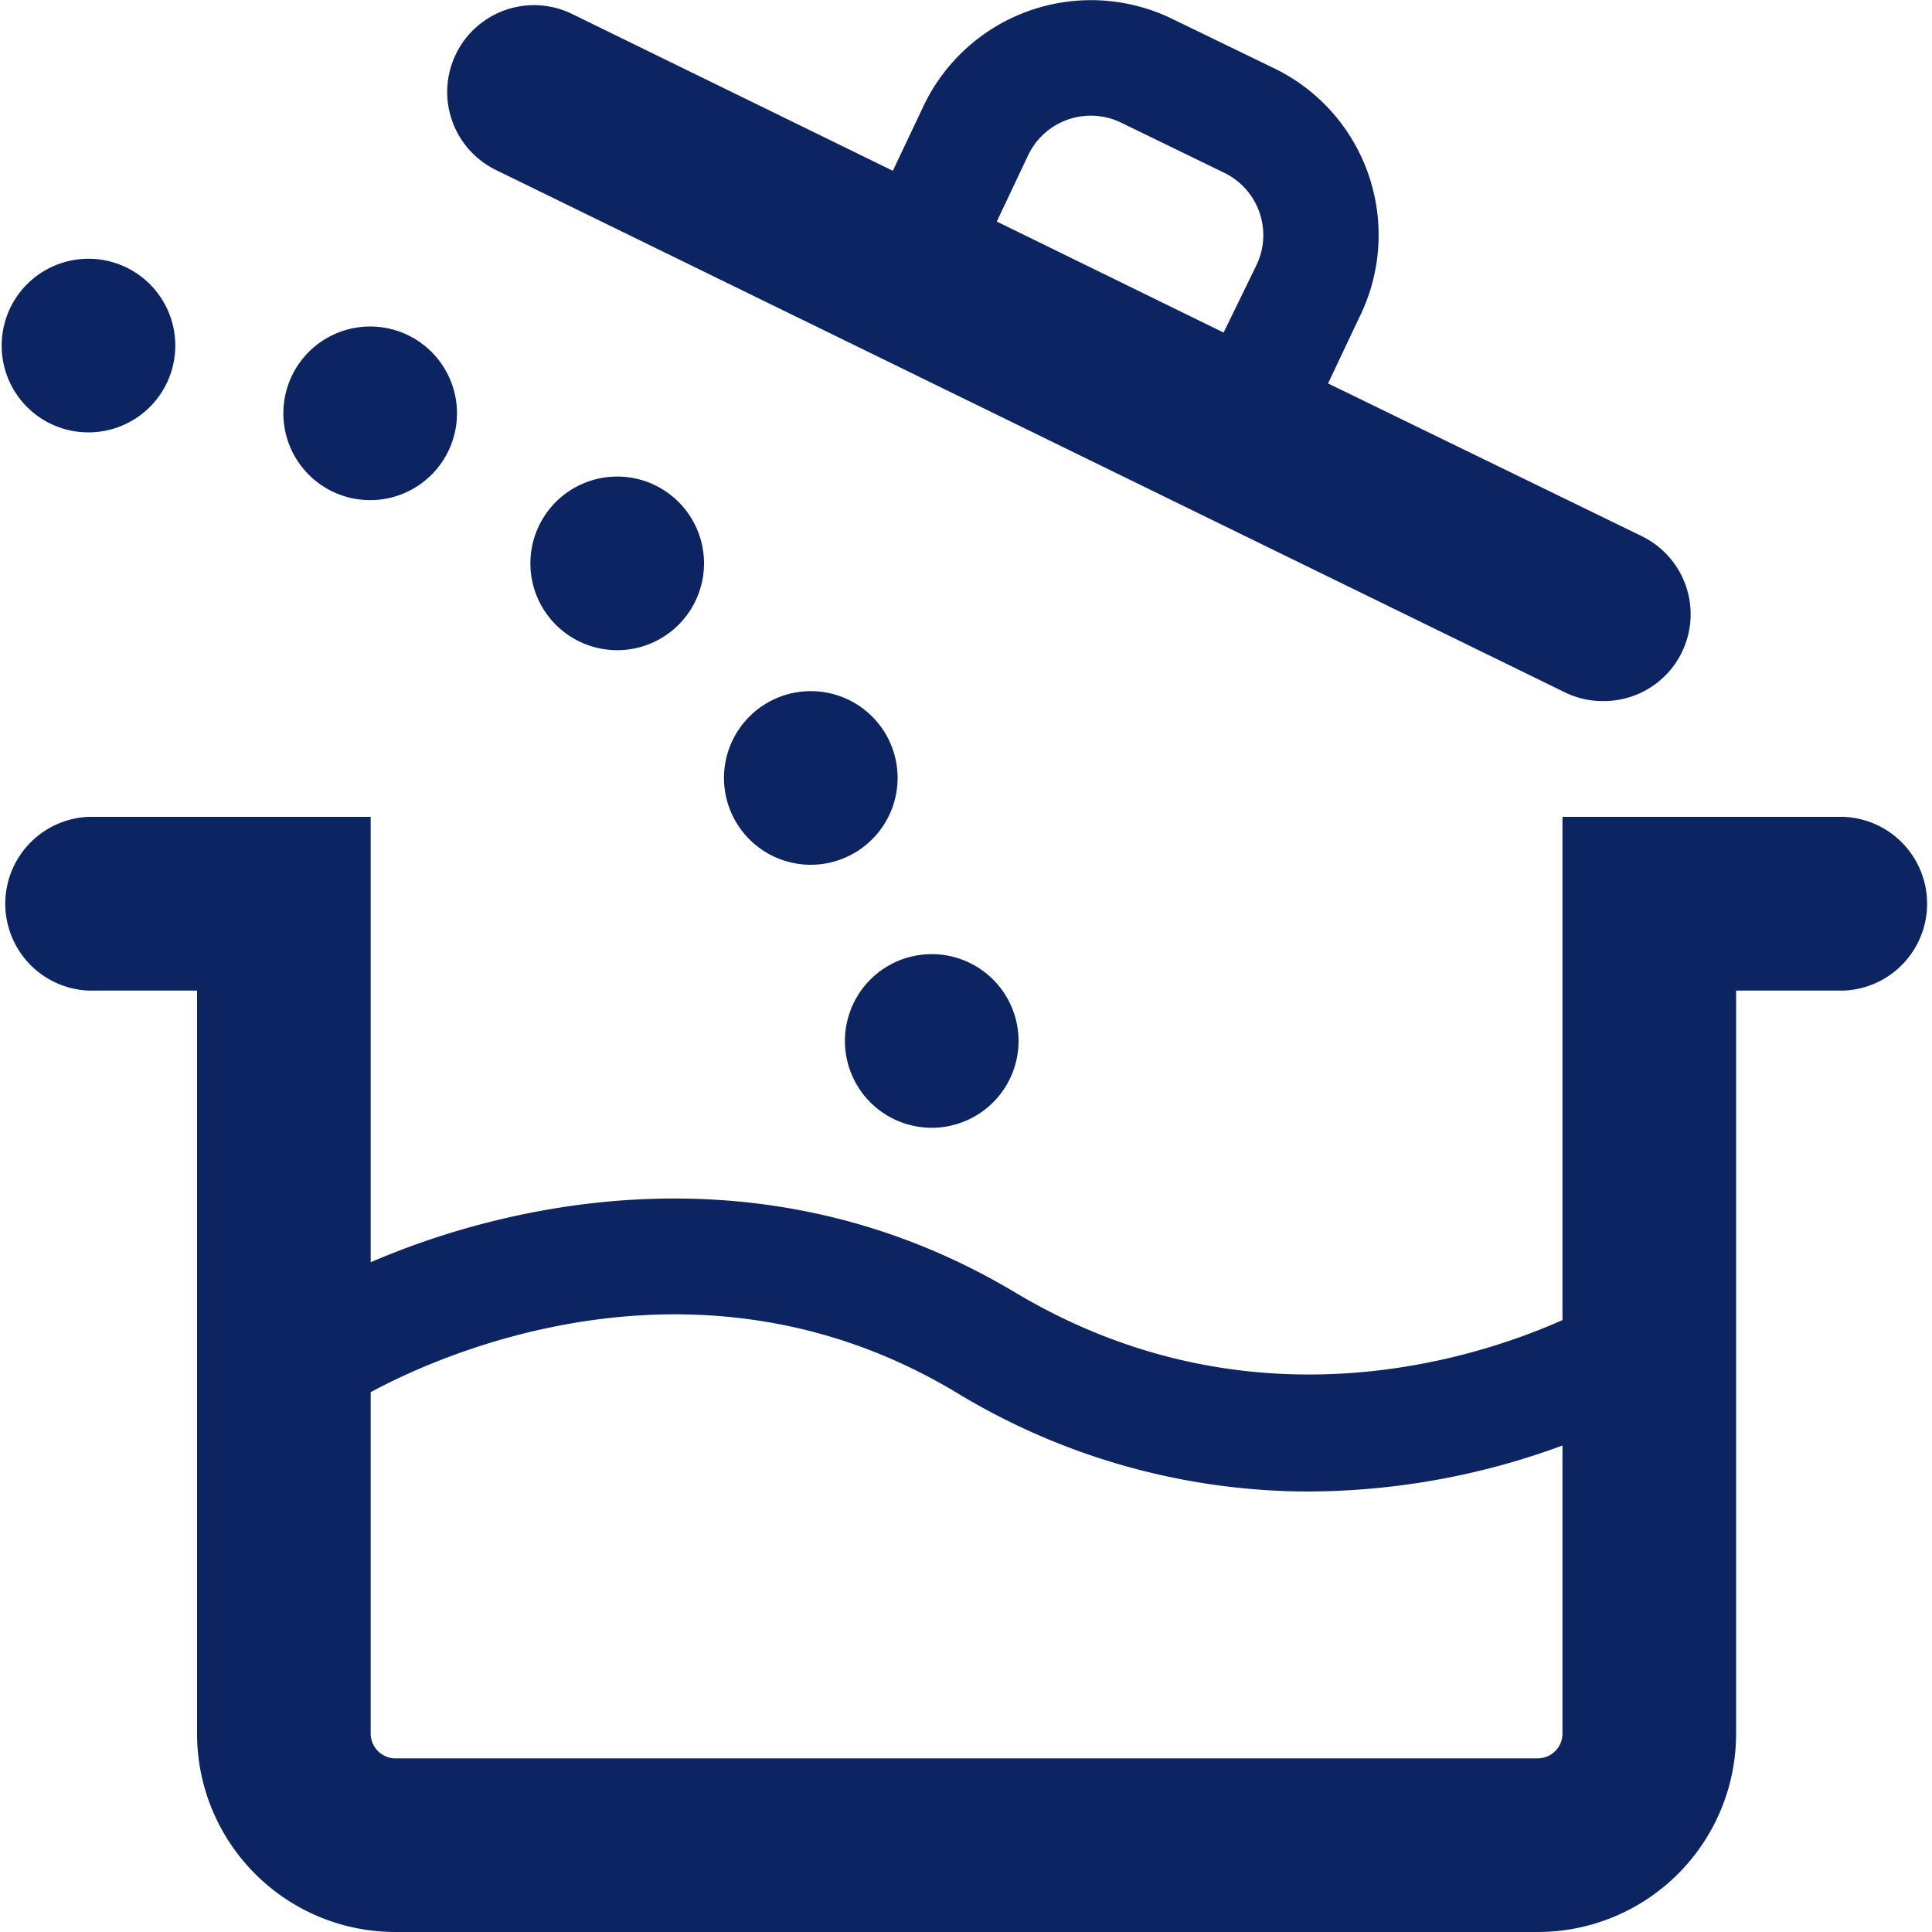
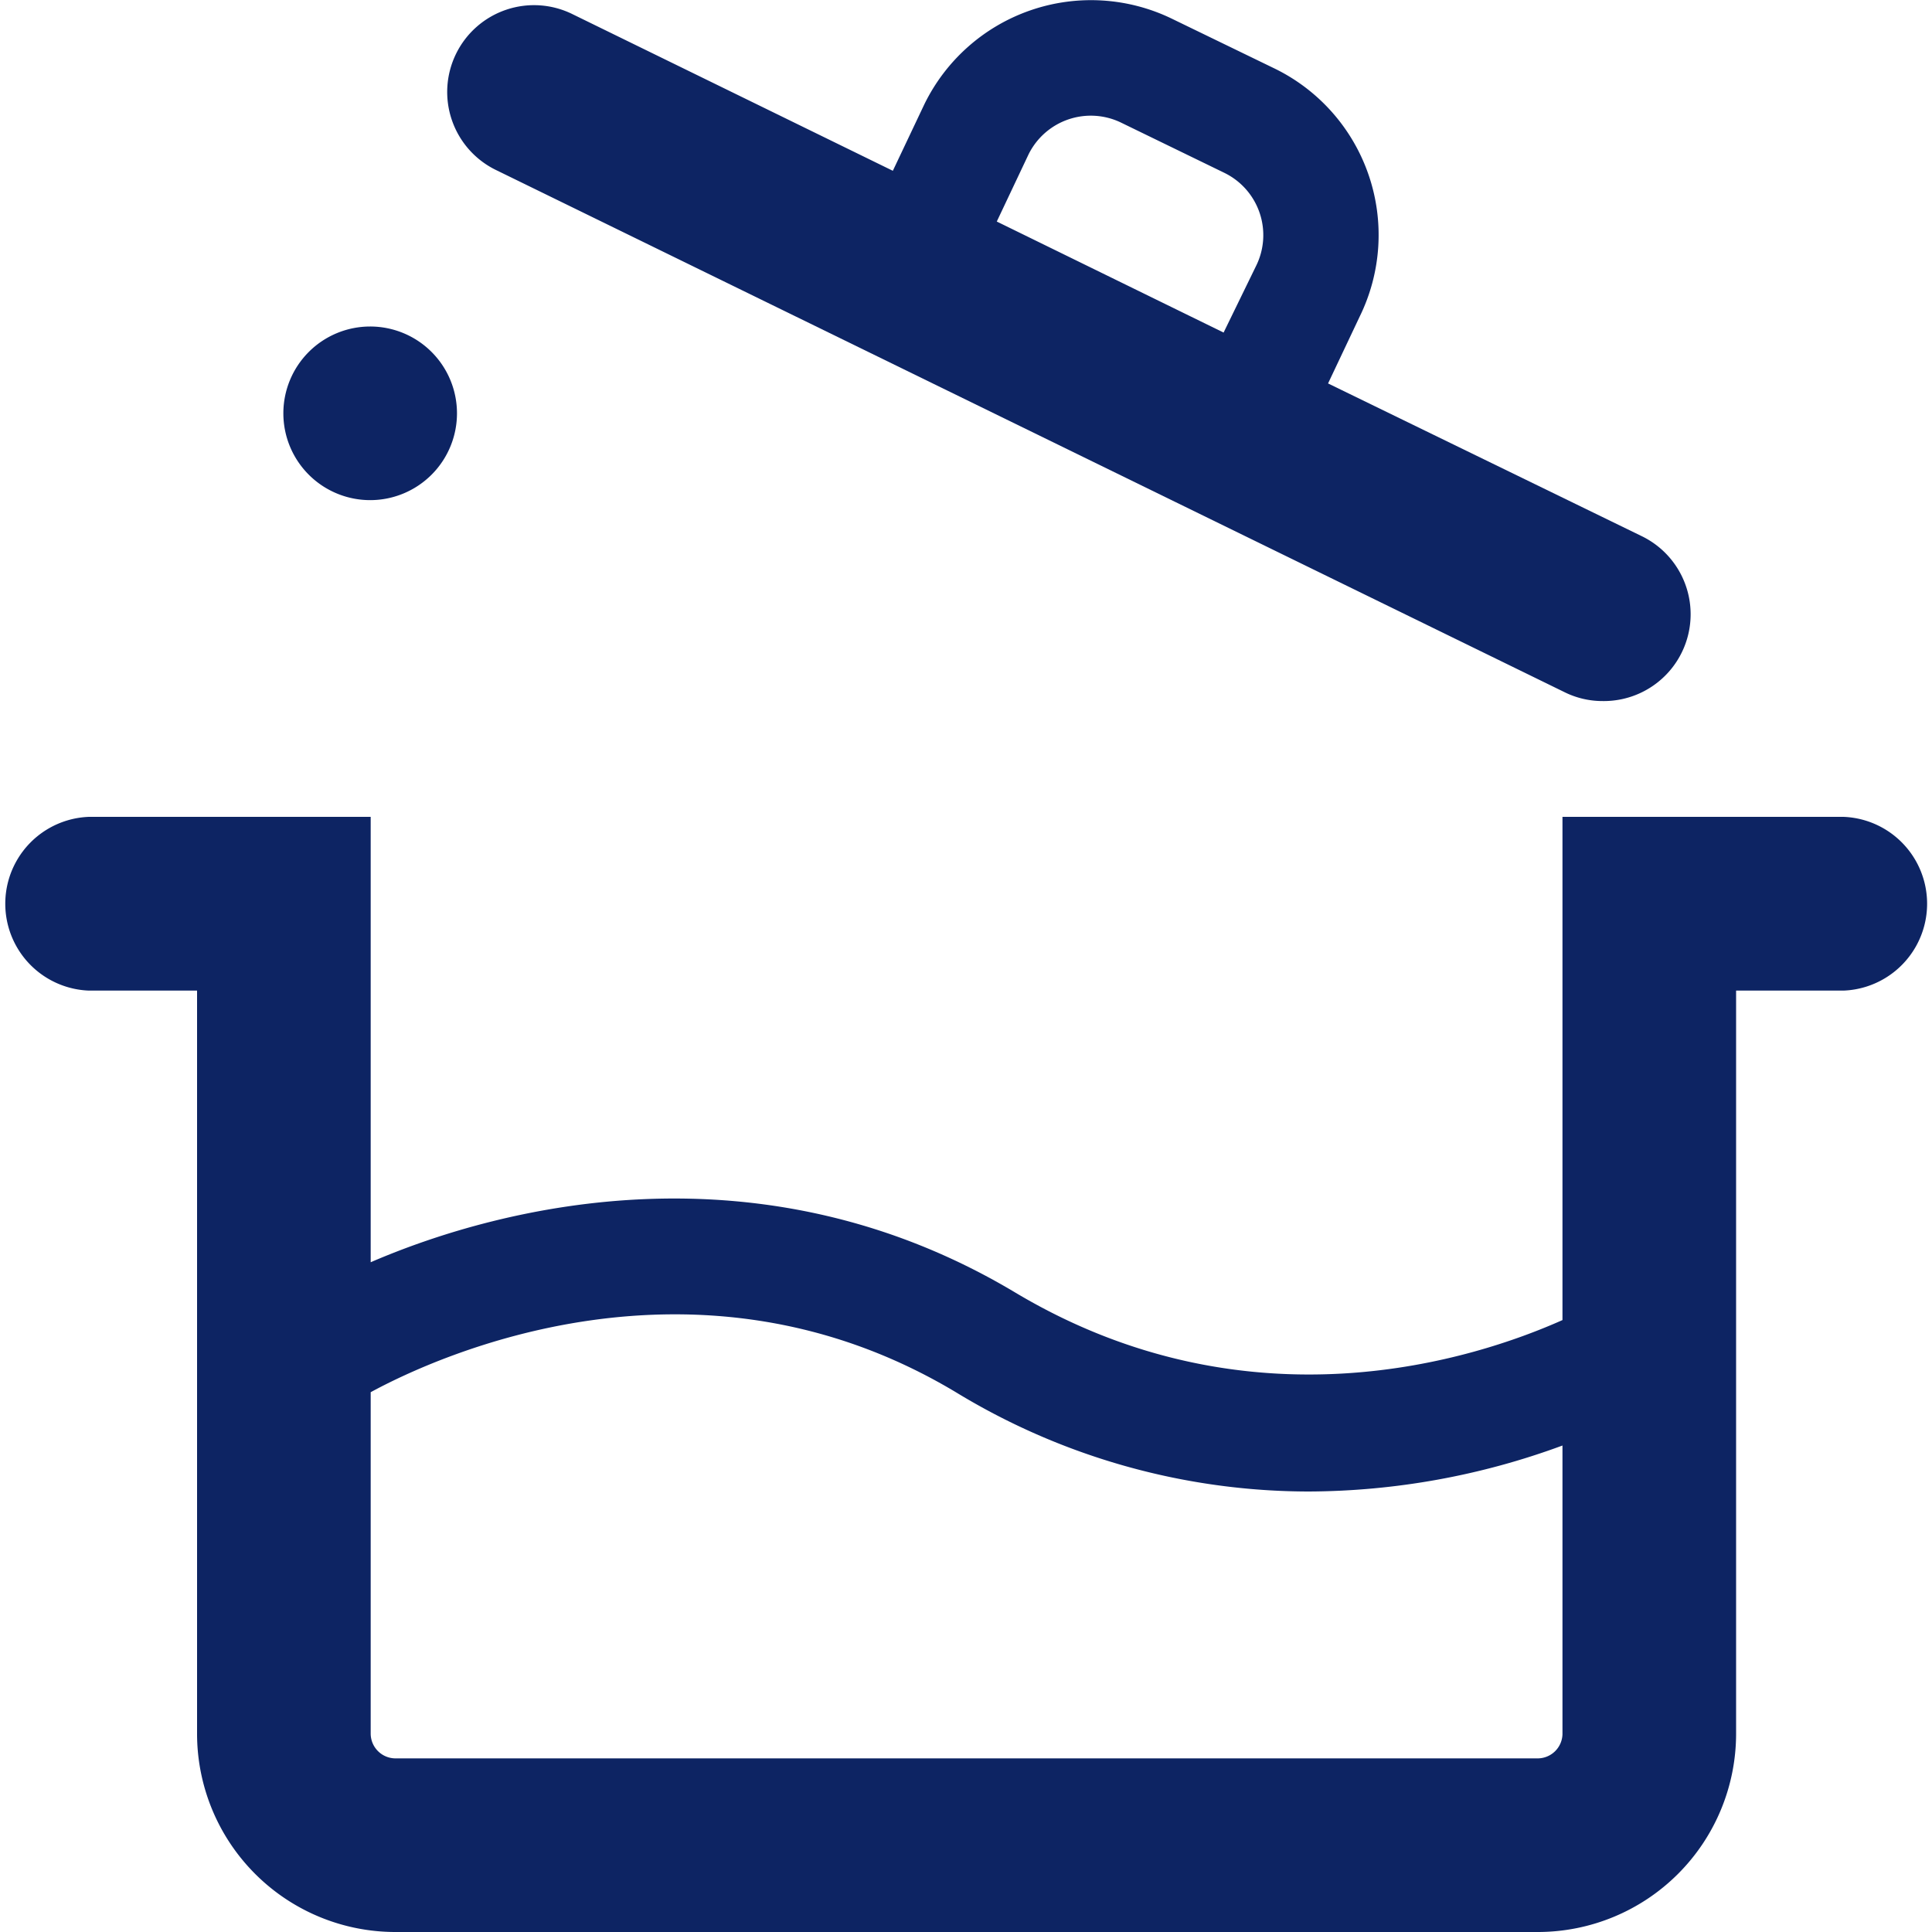
<svg xmlns="http://www.w3.org/2000/svg" id="be319860-ad67-4363-8e4c-6060bf014f7f" data-name="Layer 1" viewBox="0 0 150 150">
  <path d="M38.55,13.22l82.92,40.52a6.65,6.65,0,0,0,3,.69,6.74,6.74,0,0,0,3-12.8L103.11,29.77l2.46-5.2A14.38,14.38,0,0,0,99,5.34L91,1.46A14.4,14.4,0,0,0,71.76,8.11l-2.44,5.15L44.47,1.11a6.74,6.74,0,1,0-5.92,12.11ZM79.85,12a5.39,5.39,0,0,1,7.21-2.47l8,3.89a5.38,5.38,0,0,1,2.45,7.25L95,25.82,77.39,17.2Z" style="fill:#0d2463" />
  <path d="M143.13,63.42H121.31v39.07c-6.73,3-24.24,8.76-42.49-2.14C59.21,88.62,39.2,93.5,28.78,98V63.42H6.9a6.75,6.75,0,0,0,0,13.49h8.4v57.71A15.4,15.4,0,0,0,30.68,150h88.73a15.4,15.4,0,0,0,15.38-15.38V76.91h8.34a6.75,6.75,0,0,0,0-13.49Zm-23.72,73.1H30.68a1.93,1.93,0,0,1-1.9-1.9V108.09c5.08-2.76,25.24-12.1,45.43,0a52.74,52.74,0,0,0,27.42,7.71,57.45,57.45,0,0,0,19.68-3.57v22.42A1.93,1.93,0,0,1,119.41,136.52Z" style="fill:#0d2463" />
-   <path d="M6.87,33.57A6.74,6.74,0,1,0,.13,26.84,6.73,6.73,0,0,0,6.87,33.57Z" style="fill:#0d2463" />
  <path d="M28.75,38.83A6.74,6.74,0,1,0,22,32.09,6.74,6.74,0,0,0,28.75,38.83Z" style="fill:#0d2463" />
-   <path d="M41.18,43.73A6.74,6.74,0,1,0,47.92,37,6.74,6.74,0,0,0,41.18,43.73Z" style="fill:#0d2463" />
-   <path d="M69.69,60.41A6.74,6.74,0,1,0,63,67.14,6.75,6.75,0,0,0,69.69,60.41Z" style="fill:#0d2463" />
-   <path d="M72.34,87.56a6.74,6.74,0,1,0-6.74-6.74A6.74,6.74,0,0,0,72.34,87.56Z" style="fill:#0d2463" />
</svg>